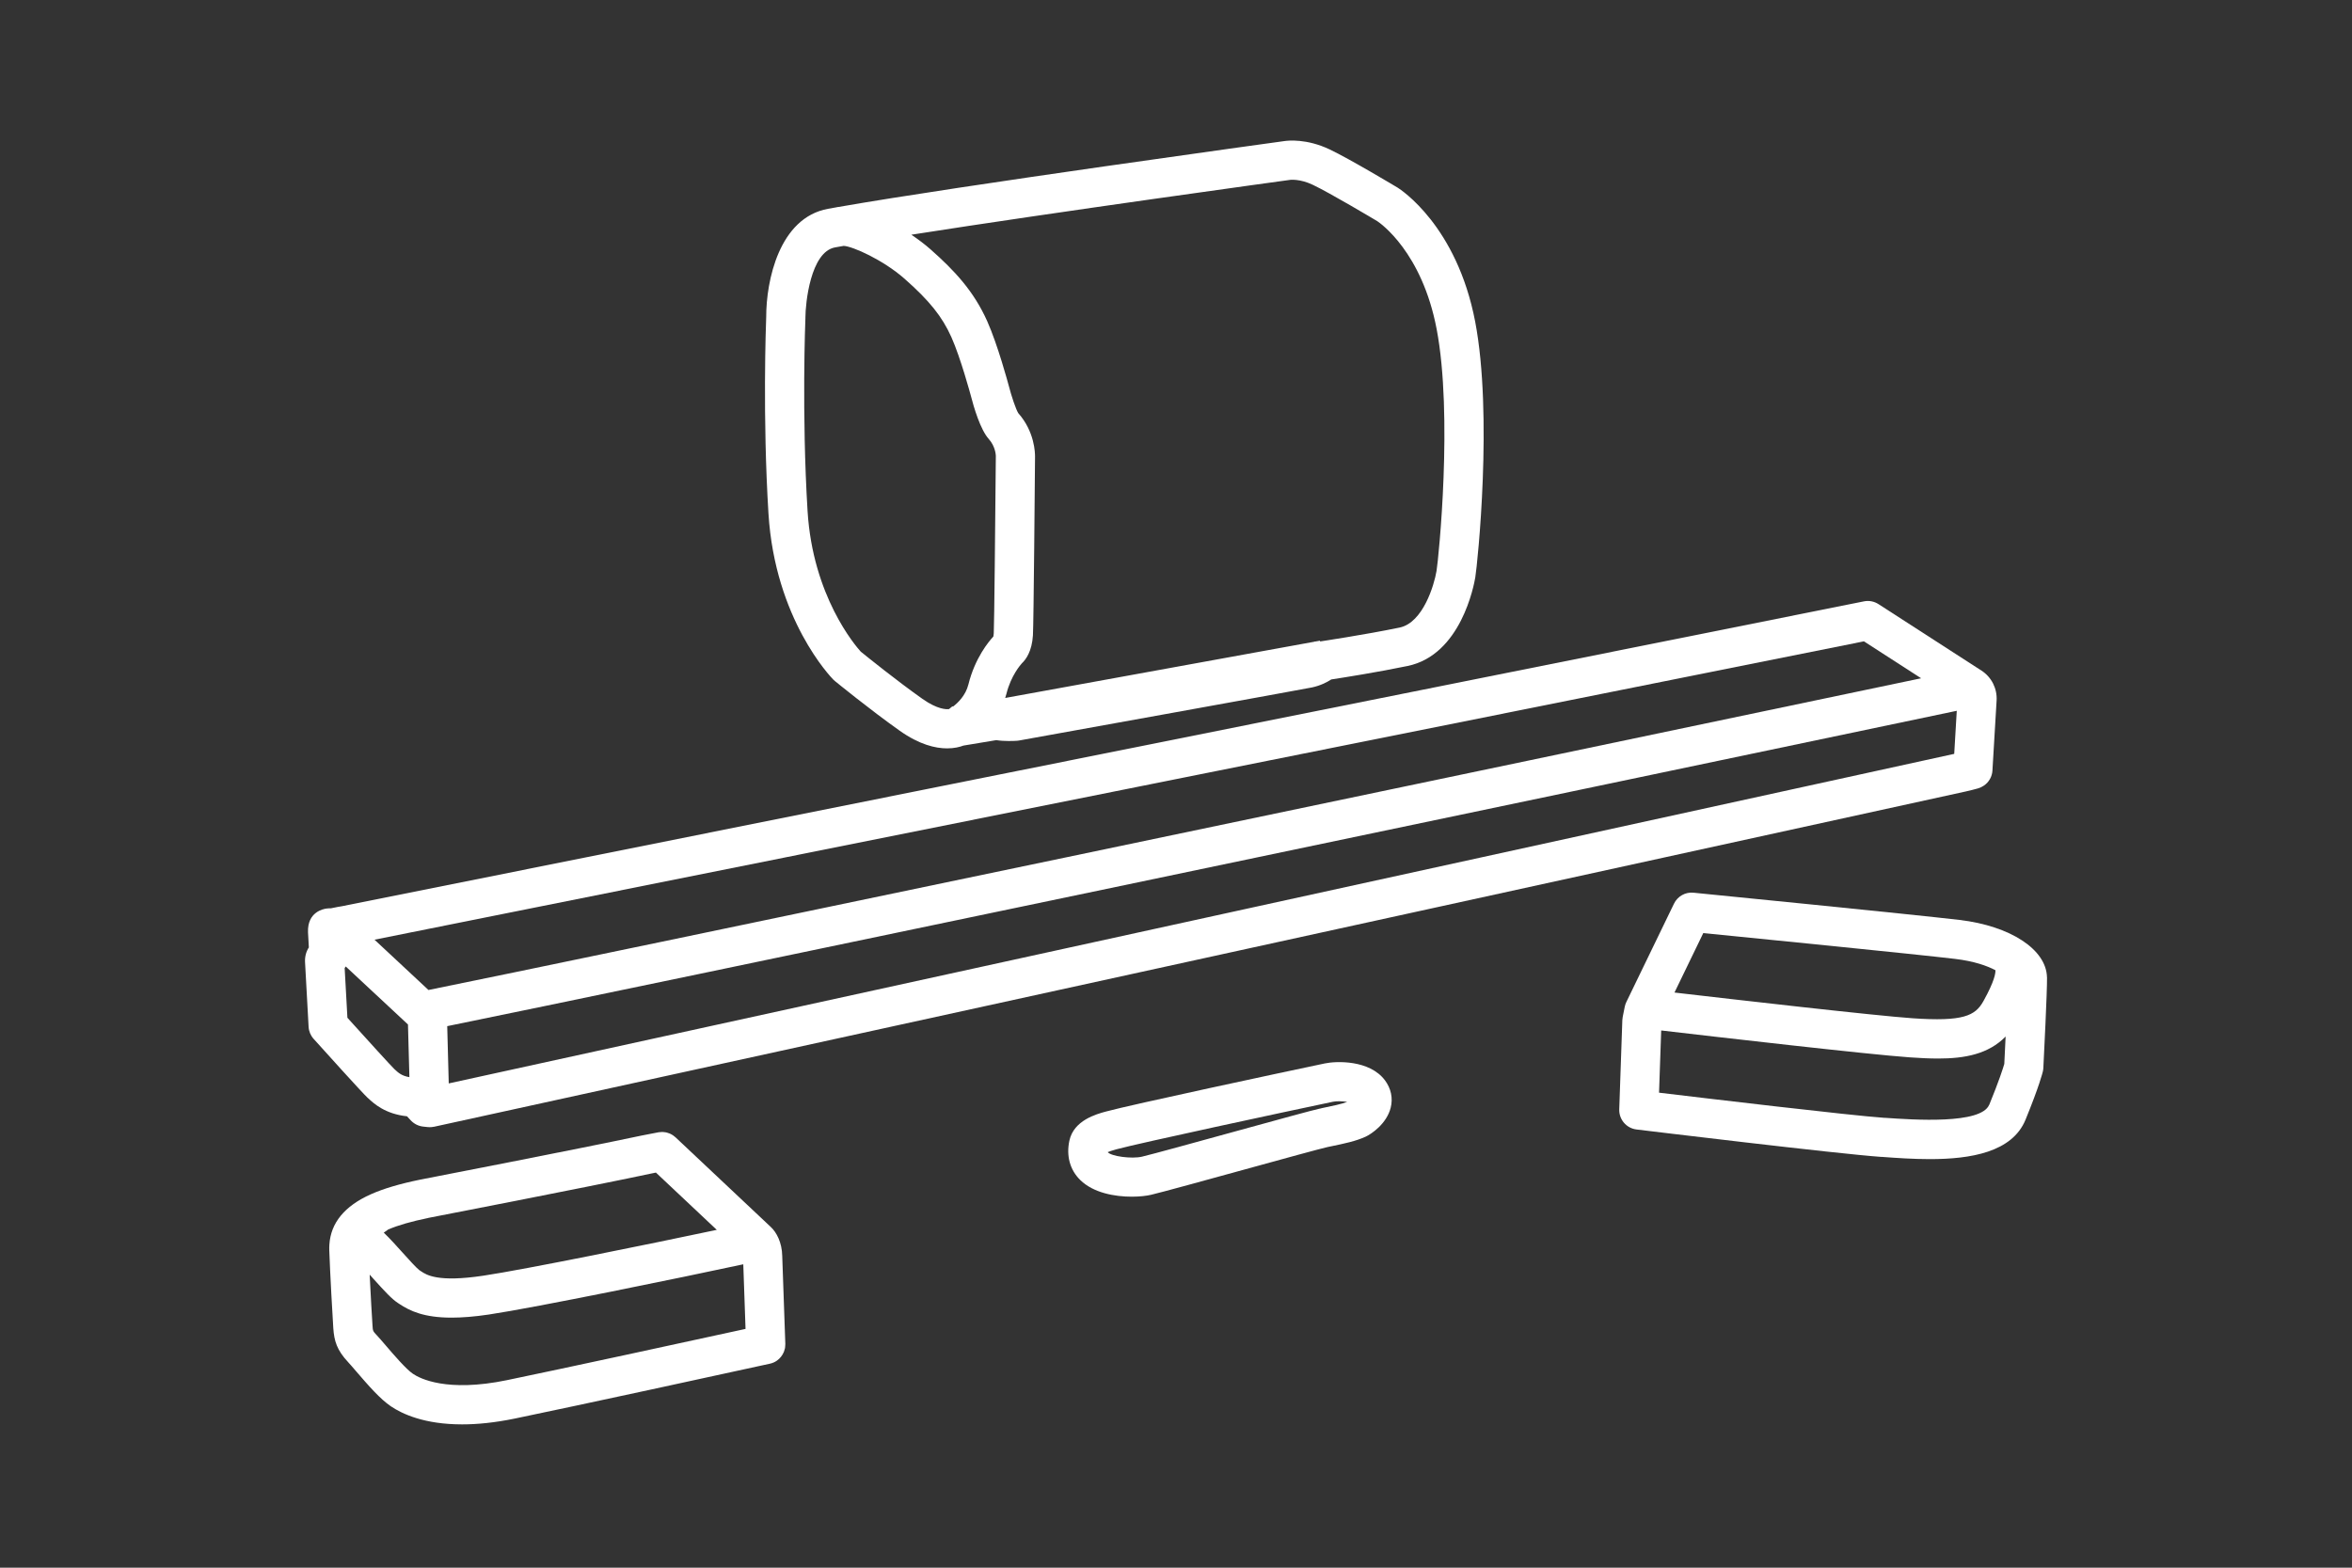
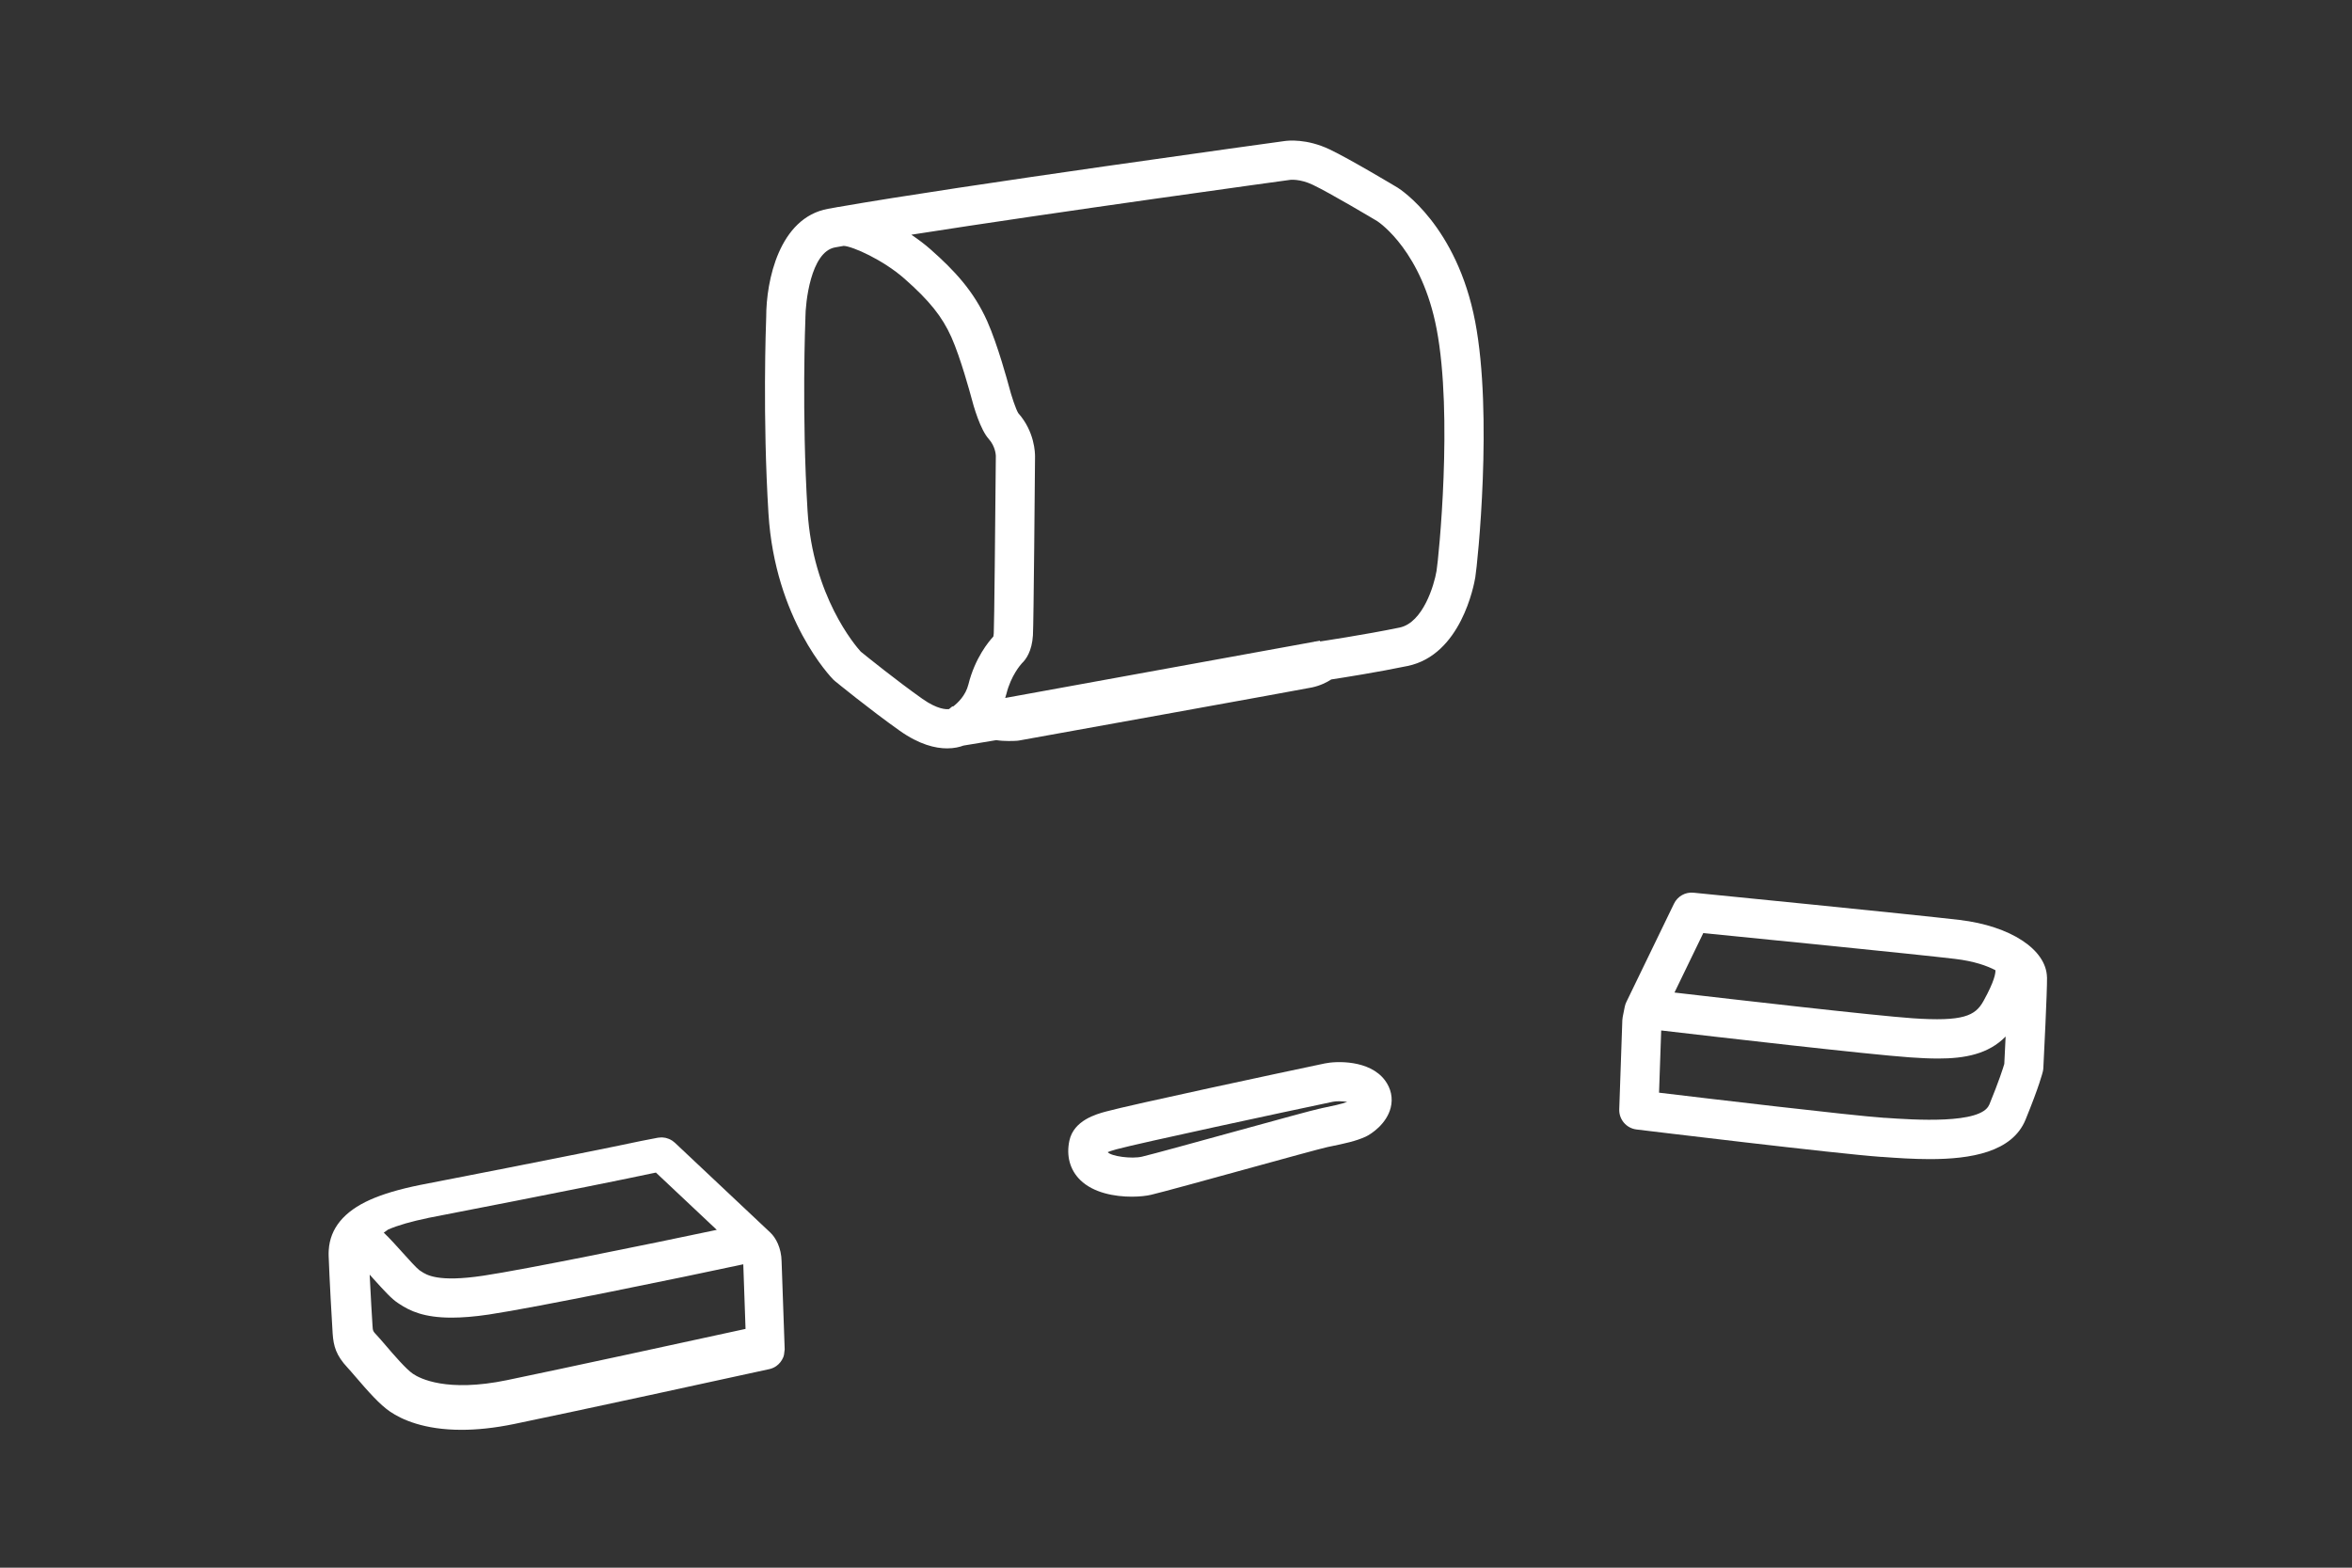
<svg xmlns="http://www.w3.org/2000/svg" id="TURN_OFF" data-name="TURN OFF" viewBox="0 0 480 320">
  <rect x="0" y="0" width="480" height="320" fill="#333333" stroke="none" />
  <defs>
    <style>
      .cls-1 {
        fill: #fff;
      }
    </style>
  </defs>
-   <path class="cls-1" d="M75.02,224.07l.12.11c1.16,1.08,3.44,3.2,7.92,3.68.46.49.74.8.75.81.66.72,1.56,1.18,2.53,1.29l.93.1c.13.01.26.02.39.02.01,0,.02,0,.04,0s.03,0,.04,0c.26,0,.52-.03.77-.08.02,0,.03,0,.05,0,3.09-.68,309-67.64,312.6-68.44.84-.19,1.69-.4,2.51-.63.42-.12.86-.33,1.22-.58,1.02-.7,1.66-1.83,1.73-3.06l.85-14.31c.14-2.43-1.03-4.76-3.08-6.09l-21.03-13.58c-.88-.56-1.93-.77-2.96-.56l-310.61,62.23c-.32.05-1.2.19-2.28.43-.28,0-.56,0-.84.04-.66.08-3.96.68-3.81,4.84.01.36.09,1.82.17,3.1-.55.84-.82,1.85-.78,2.93.04,1.01.66,12.03.73,13.28.05.91.41,1.77,1.02,2.45,2.31,2.57,9.93,11.02,11.02,12.03ZM91.58,221.15l-.31-11.69c36.1-7.35,225.04-46.95,307.64-64.28l.43-.09-.52,8.79c-14.48,3.18-269.16,58.93-307.24,67.27ZM392.07,138.45c-87.09,18.27-275.79,57.81-304.63,63.63l-11.01-10.27,303.96-60.9,11.68,7.54ZM70.33,197.62c.08-.11.16-.22.23-.34l12.7,11.84.29,10.75c-1.56-.25-2.27-.91-2.95-1.54l-.13-.12c-.65-.62-5.21-5.63-9.57-10.46-.2-3.52-.44-7.81-.56-10.12Z" />
  <path class="cls-1" d="M270.42,217.06h0c-8.69,1.82-39.63,8.44-44.72,9.83-1.96.53-6.55,1.79-7.45,5.91-.68,3.13.1,6,2.21,8.07,2.69,2.64,7.07,3.4,10.51,3.4,1.62,0,3.04-.17,3.96-.39,2.51-.6,10.89-2.91,18.99-5.14,7.39-2.04,15.77-4.34,17-4.6l.34-.07c3.16-.65,5.44-1.13,7.44-2.05,1.14-.52,4.27-2.6,5.11-5.89.5-1.96.08-3.95-1.17-5.62-3.18-4.24-10.05-3.91-12.21-3.45ZM269.63,226.24l-.35.07c-1.38.29-7.54,1.98-17.5,4.72-8.03,2.21-16.33,4.5-18.71,5.07-2.11.5-6.31-.07-7.01-.92.33-.14.88-.33,1.74-.57,4.7-1.28,34.72-7.72,44.25-9.72.7-.15,1.93-.12,2.89.03-1.17.45-2.88.8-5.32,1.31Z" />
  <path class="cls-1" d="M417.75,199.49c-.11-5.66-7.44-10.48-17.84-11.71-9.39-1.11-52.46-5.38-54.29-5.56-1.67-.17-3.26.73-3.99,2.24l-9.73,20.09c-.15.3-.25.63-.32.96l-.41,2.05c-.04.21-.07.43-.08.65l-.63,18.23c-.07,2.07,1.46,3.86,3.52,4.11,1.67.2,41.12,4.99,49.99,5.6h.17c2.94.22,6.31.45,9.71.45,8.32,0,16.81-1.4,19.53-8.06,2.8-6.85,3.46-9.54,3.53-9.83.05-.23.09-.47.1-.71.08-1.61.8-15.81.75-18.51ZM347.61,190.46c9.92.99,43.41,4.32,51.36,5.27,3.9.46,6.55,1.41,8.26,2.31.04.6-.19,2.23-2.4,6.22l-.07.12c-1.65,2.97-4.12,4.18-14.44,3.47-7.7-.53-36.54-3.85-48.59-5.25l5.88-12.14ZM405.96,225.5c-1.65,4.03-15.4,3.08-21.28,2.67h-.17c-7.11-.5-35.72-3.91-45.93-5.13l.44-12.7c10.78,1.26,42.35,4.91,50.75,5.49,1.99.14,3.92.24,5.77.24,5.48,0,10.26-.91,13.77-4.49-.09,1.96-.19,3.89-.27,5.59-.24.82-1.03,3.36-3.07,8.34Z" />
-   <path class="cls-1" d="M160.14,275.43c.02-.09.06-.18.07-.28.02-.11.02-.23.03-.35.01-.15.03-.3.03-.45,0-.01,0-.02,0-.03l-.63-17.93c-.04-2.81-1.22-4.89-2.29-5.89-.02-.02-.04-.05-.07-.07l-19.43-18.29c-.08-.07-.16-.12-.24-.19-.09-.07-.18-.15-.28-.22-.13-.09-.26-.16-.4-.23-.09-.05-.18-.09-.28-.13-.15-.06-.3-.11-.45-.15-.1-.03-.19-.06-.29-.08-.16-.03-.32-.05-.48-.06-.1,0-.2-.02-.3-.02-.17,0-.33.02-.5.04-.07,0-.14,0-.22.02-1.07.19-2.21.41-3.41.66-13.18,2.8-44.85,8.93-45.2,9-4.21.86-7.53,1.84-10.14,3.01-5.33,2.38-8.17,5.84-8.44,10.27-.03.39-.03.78-.02,1.15.15,4.45.69,14,.82,15.91.18,2.58.71,4.45,3.04,6.94.39.41.92,1.04,1.55,1.77,2.65,3.09,5.01,5.77,7.15,7.22,2.33,1.58,6.88,3.7,14.55,3.7,3.07,0,6.63-.34,10.76-1.19,12.08-2.49,44.69-9.57,52.06-11.2,0,0,0,0,.01,0,.26-.06.51-.14.75-.25,0,0,0,0,.01,0,.24-.11.47-.24.68-.39,0,0,0,0,0,0,.61-.44,1.09-1.04,1.38-1.74,0-.02.02-.04.03-.06.06-.16.1-.32.14-.48ZM87.37,248.61c.32-.06,32.05-6.2,45.32-9.02.4-.09.79-.16,1.17-.24l12.42,11.69c-13.9,2.94-39.09,8.08-47.66,9.36-9.28,1.39-11.59-.16-12.7-.91-.14-.09-.27-.18-.35-.23-.56-.41-2.26-2.29-3.38-3.54-1.3-1.45-2.65-2.94-3.87-4.11.22-.17.53-.39.9-.64,2.02-.87,4.77-1.66,8.15-2.35ZM103.47,281.72c-12.32,2.54-17.81-.35-19.2-1.3-1.42-.96-4.01-3.99-5.56-5.8-.72-.84-1.34-1.56-1.79-2.04-.83-.88-.83-.9-.9-2.03-.09-1.29-.37-6.07-.58-10.37.27.3.54.6.81.9,2.33,2.58,3.71,4.08,4.96,4.89l.24.16c2.25,1.51,5.16,2.83,10.7,2.83,2.13,0,4.64-.19,7.65-.64,9.56-1.43,39.25-7.53,51.89-10.25l.46,13.19c-10.96,2.4-37.96,8.25-48.69,10.46Z" />
+   <path class="cls-1" d="M160.14,275.43l-.63-17.93c-.04-2.81-1.22-4.89-2.29-5.89-.02-.02-.04-.05-.07-.07l-19.43-18.29c-.08-.07-.16-.12-.24-.19-.09-.07-.18-.15-.28-.22-.13-.09-.26-.16-.4-.23-.09-.05-.18-.09-.28-.13-.15-.06-.3-.11-.45-.15-.1-.03-.19-.06-.29-.08-.16-.03-.32-.05-.48-.06-.1,0-.2-.02-.3-.02-.17,0-.33.02-.5.04-.07,0-.14,0-.22.02-1.07.19-2.21.41-3.41.66-13.18,2.8-44.85,8.93-45.2,9-4.21.86-7.53,1.84-10.14,3.01-5.33,2.38-8.17,5.84-8.44,10.27-.03.39-.03.78-.02,1.15.15,4.45.69,14,.82,15.91.18,2.58.71,4.45,3.04,6.94.39.41.92,1.04,1.55,1.77,2.65,3.09,5.01,5.77,7.15,7.22,2.33,1.58,6.88,3.7,14.55,3.7,3.07,0,6.63-.34,10.76-1.19,12.08-2.49,44.69-9.57,52.06-11.2,0,0,0,0,.01,0,.26-.06.51-.14.75-.25,0,0,0,0,.01,0,.24-.11.47-.24.68-.39,0,0,0,0,0,0,.61-.44,1.09-1.04,1.38-1.74,0-.02.02-.04.03-.06.06-.16.1-.32.14-.48ZM87.37,248.61c.32-.06,32.05-6.2,45.32-9.02.4-.09.79-.16,1.17-.24l12.42,11.69c-13.9,2.94-39.09,8.08-47.66,9.36-9.28,1.39-11.59-.16-12.7-.91-.14-.09-.27-.18-.35-.23-.56-.41-2.26-2.29-3.38-3.54-1.3-1.45-2.65-2.94-3.87-4.11.22-.17.53-.39.9-.64,2.02-.87,4.77-1.66,8.15-2.35ZM103.47,281.72c-12.32,2.54-17.81-.35-19.2-1.3-1.42-.96-4.01-3.99-5.56-5.8-.72-.84-1.34-1.56-1.79-2.04-.83-.88-.83-.9-.9-2.03-.09-1.29-.37-6.07-.58-10.37.27.3.54.6.81.9,2.33,2.58,3.71,4.08,4.96,4.89l.24.16c2.25,1.51,5.16,2.83,10.7,2.83,2.13,0,4.64-.19,7.65-.64,9.56-1.43,39.25-7.53,51.89-10.25l.46,13.19c-10.96,2.4-37.96,8.25-48.69,10.46Z" />
  <path class="cls-1" d="M170.07,138.73l.31.28c.29.23,7.07,5.78,13.25,10.16,4,2.83,7.28,3.59,9.66,3.59,1.47,0,2.6-.29,3.33-.57l6.69-1.11c1.69.26,3.58.17,4.2.13l.44-.05c5.91-1.06,57.78-10.42,59.8-10.84,1.73-.37,3.06-1.06,3.94-1.63,2.56-.39,9.51-1.49,15.58-2.75,10.88-2.25,13.54-16.47,13.81-18.09.47-2.84,3.61-33.19-.02-52.18-3.75-19.62-15.26-27-15.8-27.35-.4-.24-9.84-5.9-13.92-7.83-4.66-2.21-8.45-1.81-9.24-1.69-1.66.23-66.16,9.09-91,13.45-.09.01-.18,0-.26.02v.02c-.64.11-1.26.22-1.85.33-9.98,1.82-12.63,14.69-12.62,22.09-.06,1.48-.75,20.46.46,40.09,1.33,21.62,12.76,33.44,13.25,33.94ZM263.27,36.71c.08,0,2.01-.24,4.64,1.01,3.56,1.69,12.35,6.94,13.16,7.42.67.44,9.13,6.35,12.12,22.02,3.36,17.59.41,46.79-.02,49.38-.48,2.88-2.76,10.57-7.54,11.56-7.21,1.49-16.04,2.8-16.13,2.82h-.1s-.03-.14-.03-.14l-.88.16h-.21s-.04.05-.04.05l-63.1,11.48c.09-.28.17-.55.25-.84.93-3.75,2.94-6,3.17-6.25.82-.77,2.04-2.45,2.24-5.69.15-2.45.4-32.84.43-36.44.01-.79-.07-5.14-3.42-8.92-.45-.7-1.37-3.34-1.96-5.66-.09-.34-2.24-8.33-4.39-13.13-2.74-6.11-6.62-10.28-11.59-14.67-1.09-.96-2.42-1.97-3.88-2.96,29.4-4.62,76.65-11.11,77.27-11.19ZM164.37,64.95v-.17c0-2.78,1.02-13.37,6.05-14.28h0c.56-.1,1.15-.21,1.76-.31,1.8.08,8.01,2.83,12.4,6.69,5.09,4.49,7.69,7.72,9.58,11.94,1.89,4.22,3.94,11.85,3.95,11.88.64,2.51,1.98,7.01,3.68,8.91,1.42,1.58,1.44,3.44,1.44,3.45v.11c-.12,13.56-.32,34.36-.42,36.06-.02.34-.06.57-.09.71-.93.99-3.74,4.36-5.09,9.78-.56,2.24-2.14,3.75-3.14,4.51l-.12-.06-.69.57c-.54.07-2.34.09-5.42-2.08-5.37-3.8-11.43-8.7-12.6-9.65-1.13-1.25-9.78-11.33-10.85-28.69-1.22-19.92-.45-39.17-.44-39.36Z" />
</svg>